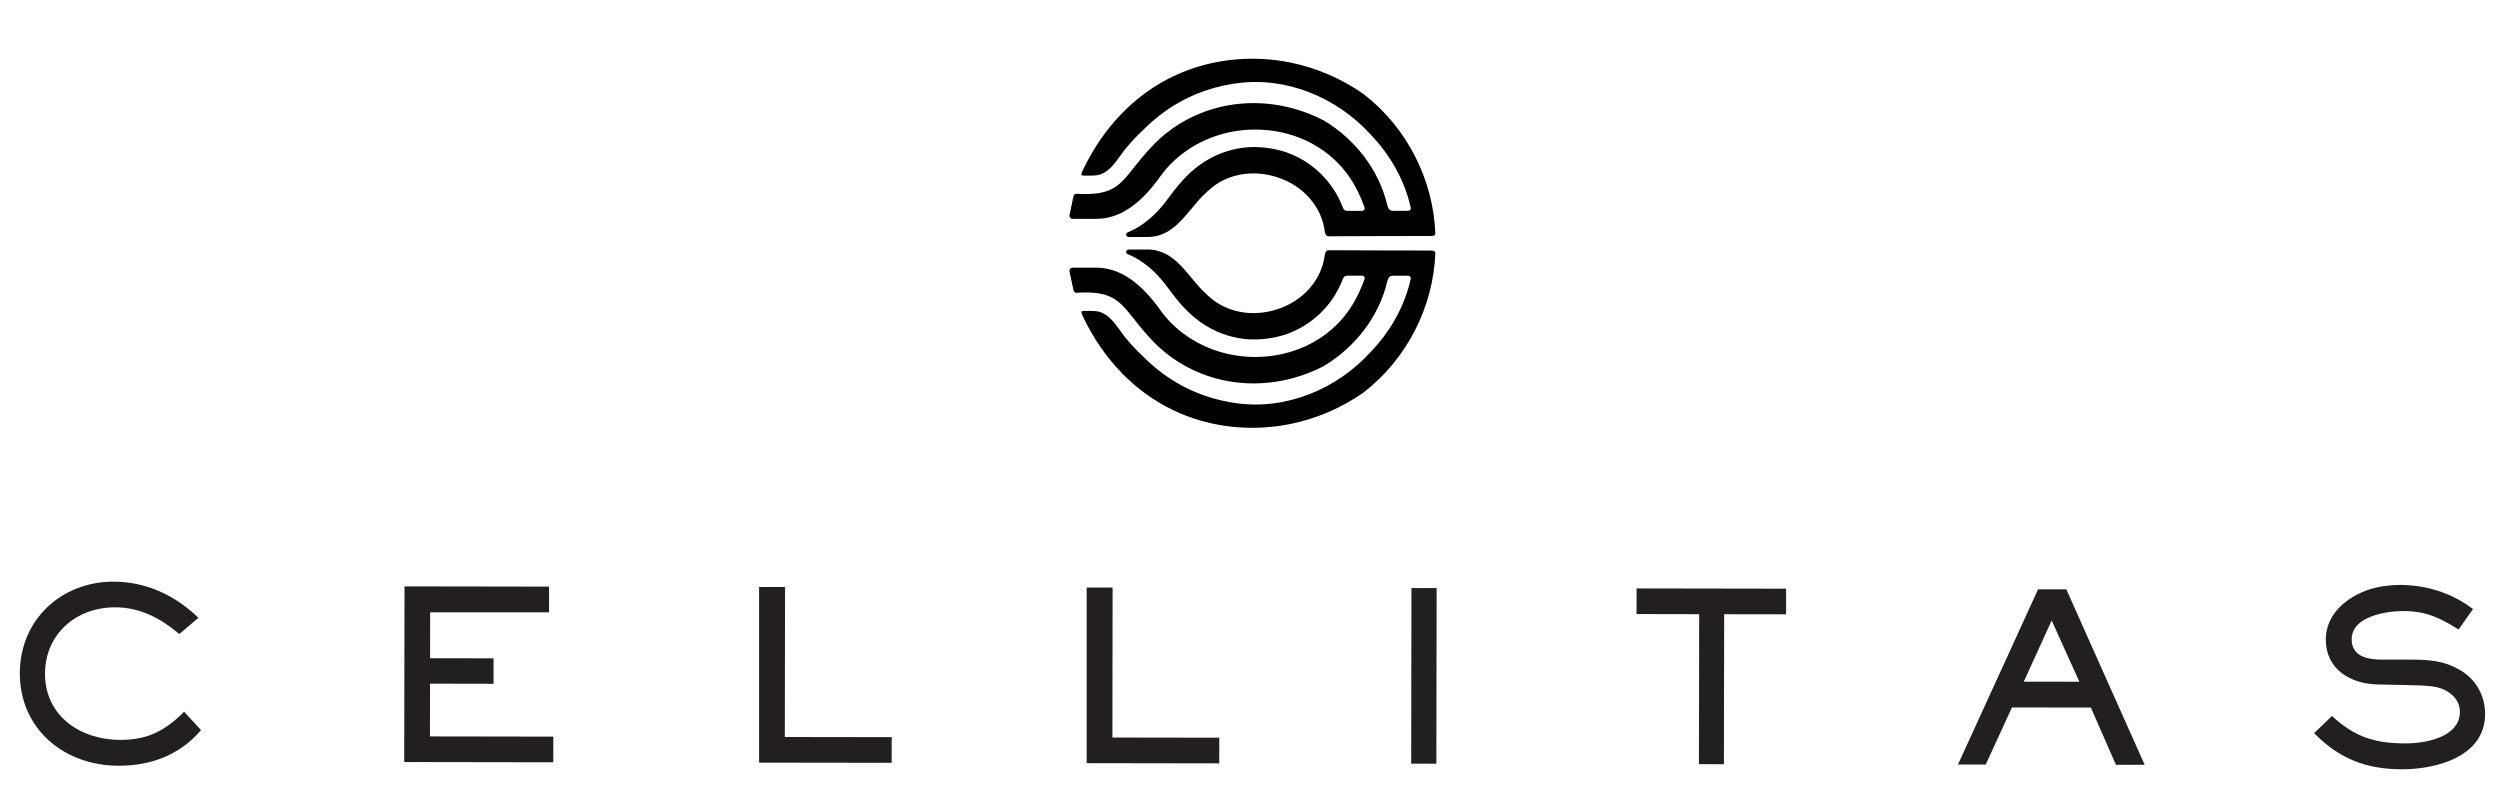
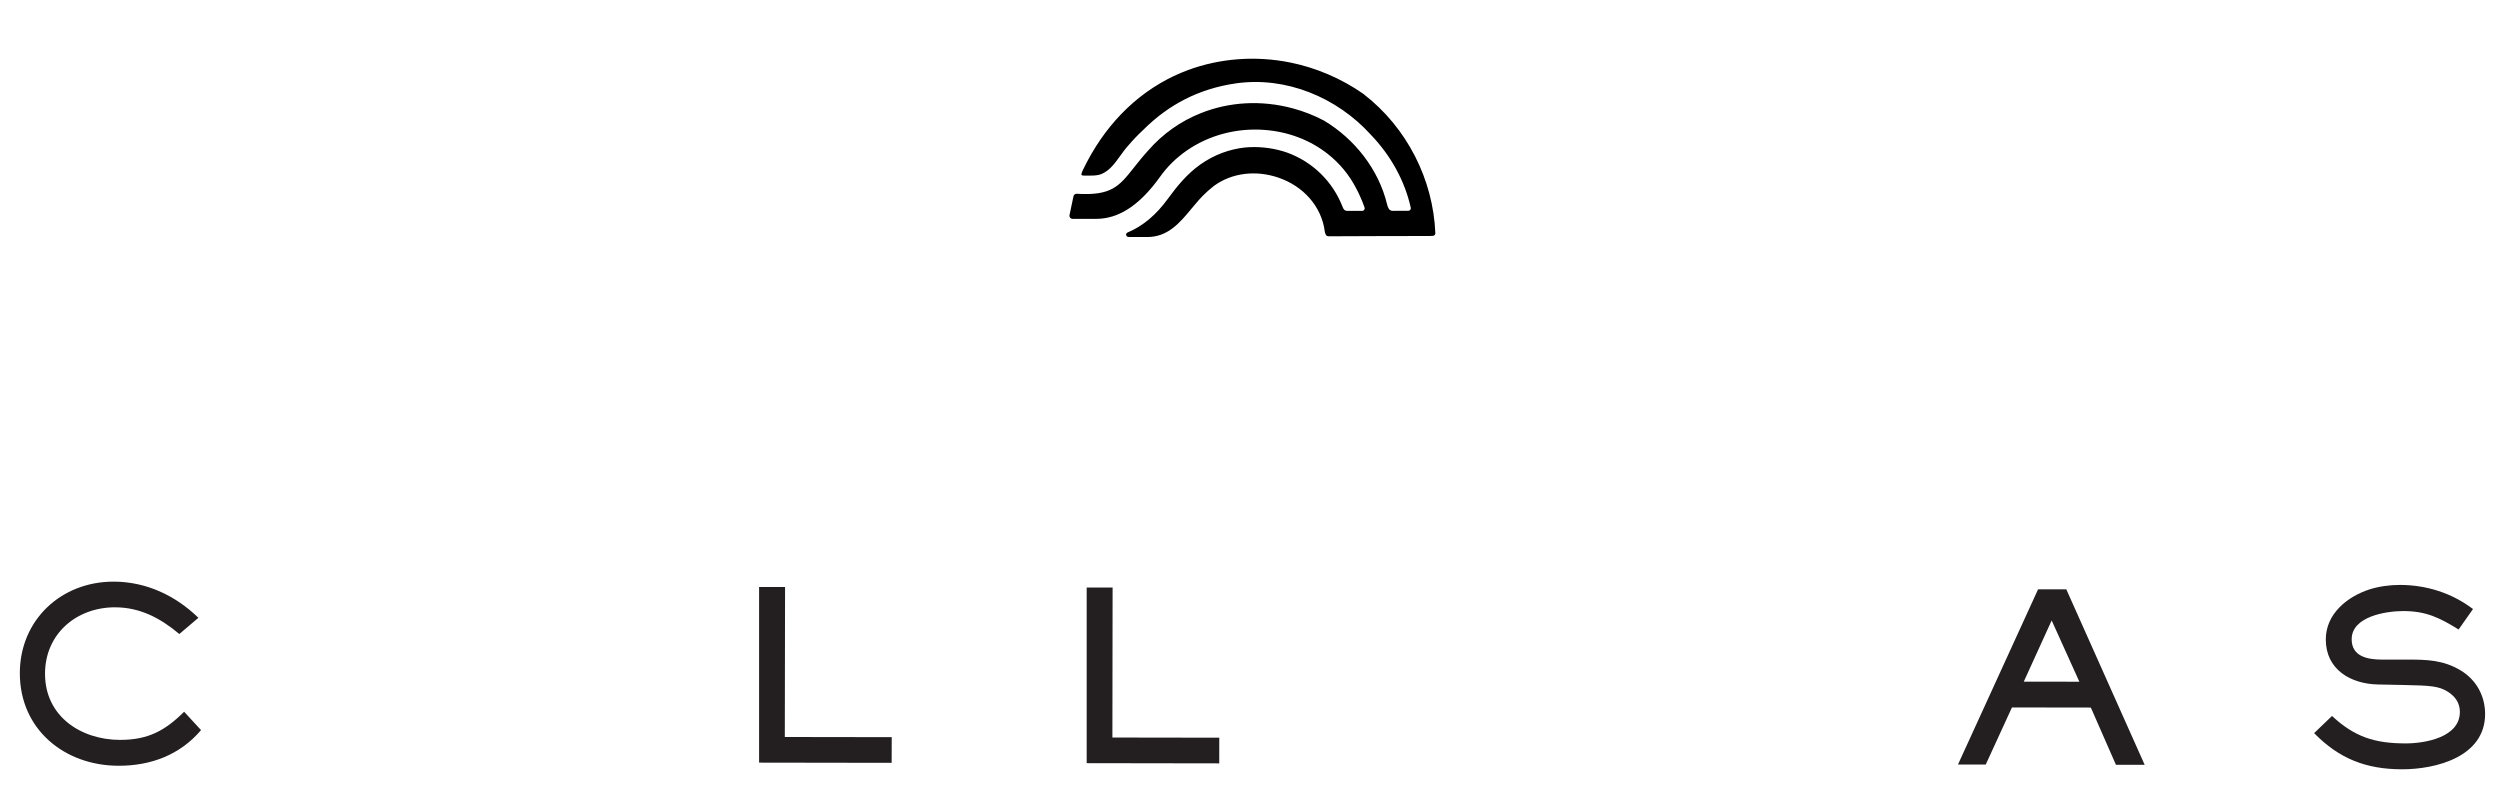
<svg xmlns="http://www.w3.org/2000/svg" id="Layer_1" viewBox="0 0 607.47 191.28">
  <defs>
    <style>.cls-1{fill:#000;}.cls-1,.cls-2{stroke-width:0px;}.cls-2{fill:#231f20;}</style>
  </defs>
  <path class="cls-1" d="M331.41,22.9c-5.52-3.88-11.74-6.47-17.9-7.71-8.42-1.7-17.13-1.03-24.9,1.86-1.15.43-2.28.9-3.39,1.43-9.44,4.48-17.07,12.35-22.07,22.8-.15.31-.29.63-.37.97-.06.24.02.42.65.42,1.75,0,3.19.08,4.34-.44,1.92-.86,3.14-2.58,4.35-4.25.6-.83,1.21-1.69,1.93-2.49,1.22-1.45,2.52-2.79,3.86-4.04,6.09-6.06,13.47-9.89,22.32-11.18,12.24-1.78,24.63,3.4,32.82,12.42,4.87,5.05,8.3,11.24,9.75,17.79.08.38-.21.74-.6.74h-.77s-.02,0-.03,0h-2.37c-.29.03-.53.03-.74,0h-.06s0,0,0,0c-.66-.13-.96-.62-1.18-1.54-2.04-8.5-7.87-15.91-15.34-20.38-2.34-1.24-4.87-2.24-7.57-2.97-7.68-2.07-15.47-1.58-22.34,1.16-4.86,1.93-9.25,4.99-12.8,9.07-1.37,1.51-2.47,2.9-3.44,4.12-3.65,4.61-5.49,6.92-13.96,6.4-.37,0-.69.26-.76.62l-.96,4.55c-.05.23.01.47.16.65.14.18.36.28.59.28h5.3s.23,0,.23,0c.07,0,.14,0,.22,0,.37,0,.74-.02,1.11-.05,5.07-.42,9.79-3.76,14.38-10.16,1.78-2.52,4-4.67,6.54-6.42,5.29-3.65,11.94-5.49,18.78-4.99,5.84.42,11.16,2.48,15.4,5.81,2.89,2.27,5.28,5.13,6.98,8.47.07.15.15.29.23.45.19.36.39.74.53,1.09l.02.04c.47,1,.87,1.98,1.22,3,.14.4-.16.82-.58.82h-.41s0,0,0,0h-3.04s-.07,0-.11,0h-.17c-.56-.05-.8-.38-1.02-.96-2.52-6.48-7.55-11.03-13.42-13.18-.33-.11-.66-.23-1-.33-3.05-.91-6.2-1.21-9.25-.94-3.76.4-7.51,1.74-10.89,4.13-3.19,2.26-5.64,5.23-7.91,8.35-2.74,3.78-5.96,6.58-9.78,8.18-.21.09-.33.26-.36.44-.05.35.26.65.61.65h4.27c.1,0,.2.01.3.01,5,0,7.93-3.53,10.76-6.95,1.13-1.36,2.29-2.76,3.58-3.91.02-.02.04-.03.05-.05.13-.13.27-.25.4-.37l1.36-1.13.04-.03c4.29-3.12,10.09-3.89,15.67-1.98,3.02,1.04,5.59,2.76,7.51,4.94,2.02,2.29,3.34,5.08,3.72,8.11v.05c.08.36.17.64.31.85.08.12.21.21.35.24.15.04.34.06.56.05,8.1-.05,16.2-.05,24.3-.07.26,0,.53-.02.79-.04.32-.03.57-.3.56-.62-.51-13.08-6.91-25.68-17.38-33.78Z" />
-   <path class="cls-1" d="M331.41,95.32c-5.52,3.88-11.74,6.47-17.9,7.71-8.42,1.7-17.13,1.03-24.9-1.86-1.15-.43-2.28-.9-3.39-1.43-9.44-4.48-17.07-12.35-22.07-22.8-.15-.31-.29-.63-.37-.97-.06-.24.02-.42.65-.42,1.75,0,3.19-.08,4.34.44,1.92.86,3.14,2.58,4.35,4.25.6.83,1.21,1.69,1.93,2.49,1.22,1.45,2.52,2.79,3.86,4.04,6.09,6.06,13.47,9.89,22.32,11.18,12.24,1.78,24.63-3.4,32.82-12.42,4.87-5.05,8.3-11.24,9.75-17.79.08-.38-.21-.74-.6-.74h-.77s-.02,0-.03,0h-2.37c-.29-.03-.53-.03-.74,0h-.06s0,0,0,0c-.66.13-.96.62-1.18,1.54-2.04,8.5-7.87,15.91-15.34,20.38-2.34,1.24-4.87,2.24-7.57,2.97-7.68,2.07-15.47,1.58-22.34-1.16-4.86-1.93-9.25-4.99-12.8-9.07-1.37-1.51-2.47-2.9-3.44-4.12-3.65-4.61-5.49-6.92-13.96-6.4-.37,0-.69-.26-.76-.62l-.96-4.55c-.05-.23.01-.47.16-.65.14-.18.36-.28.59-.28h5.3s.23,0,.23,0c.07,0,.14,0,.22,0,.37,0,.74.02,1.11.05,5.07.42,9.79,3.76,14.38,10.16,1.78,2.52,4,4.67,6.54,6.42,5.29,3.65,11.94,5.49,18.78,4.99,5.84-.42,11.16-2.48,15.4-5.81,2.89-2.27,5.28-5.13,6.98-8.47.07-.15.15-.29.23-.45.19-.36.39-.74.53-1.09l.02-.04c.47-1,.87-1.98,1.22-3,.14-.4-.16-.82-.58-.82h-.41s0,0,0,0h-3.04s-.07,0-.11,0h-.17c-.56.05-.8.38-1.02.96-2.52,6.48-7.55,11.03-13.42,13.18-.33.11-.66.23-1,.33-3.05.91-6.2,1.21-9.25.94-3.76-.4-7.51-1.74-10.89-4.13-3.19-2.26-5.64-5.23-7.91-8.35-2.74-3.78-5.96-6.58-9.78-8.18-.21-.09-.33-.26-.36-.44-.05-.35.26-.65.61-.65h4.27c.1,0,.2-.01.3-.01,5,0,7.93,3.53,10.76,6.95,1.13,1.36,2.29,2.76,3.58,3.91.02.02.04.03.05.05.13.13.27.25.4.37l1.36,1.13.04.03c4.29,3.12,10.09,3.89,15.67,1.98,3.02-1.04,5.59-2.76,7.51-4.94,2.02-2.29,3.34-5.08,3.72-8.11v-.05c.08-.36.17-.64.31-.85.08-.12.21-.21.35-.24.15-.04.34-.06.56-.05,8.1.05,16.2.05,24.3.07.26,0,.53.02.79.04.32.03.57.3.56.62-.51,13.08-6.91,25.68-17.38,33.78Z" />
  <path class="cls-2" d="M29.22,179.79c-9.61-.02-18.3-5.75-18.28-16.11.02-9.67,7.63-16.12,17.02-16.11,6.12.01,11.04,2.65,15.61,6.49l4.64-3.94c-5.6-5.44-12.69-8.77-20.58-8.79-12.76-.02-22.79,9.29-22.81,22.22-.02,13.67,10.83,22.5,23.99,22.52,7.84.01,14.88-2.61,20.04-8.66l-4.11-4.47c-4.64,4.63-8.82,6.85-15.52,6.84Z" />
-   <polygon class="cls-2" points="104.49 166.12 119.93 166.15 119.93 159.97 104.5 159.94 104.52 148.79 133.41 148.79 133.42 142.54 98.29 142.48 98.22 185.17 134.44 185.23 134.45 178.99 104.47 178.94 104.49 166.12" />
  <polygon class="cls-2" points="190.76 142.64 184.45 142.63 184.45 185.31 216.66 185.36 216.68 179.12 190.7 179.08 190.76 142.64" />
  <polygon class="cls-2" points="270.35 142.77 264.05 142.76 264.05 185.44 296.26 185.49 296.27 179.25 270.3 179.21 270.35 142.77" />
-   <rect class="cls-2" x="324.66" y="161.17" width="42.68" height="6.12" transform="translate(181.22 509.97) rotate(-89.91)" />
-   <polygon class="cls-2" points="397.66 149.21 412.88 149.24 412.82 185.68 418.89 185.69 418.95 149.25 434 149.27 434 143.04 397.67 142.98 397.66 149.21" />
  <path class="cls-2" d="M495.23,143.19l-19.47,42.59h6.75s6.37-13.88,6.37-13.88l19.17.03,6.1,13.91h6.98s-19.04-42.64-19.04-42.64h-6.87ZM491.76,165.62l6.77-14.86,6.73,14.89-13.5-.02Z" />
  <path class="cls-2" d="M597.85,162.87c-4.23-2.52-8.12-2.59-12.87-2.6h-6.35c-3.38-.02-7.21-.77-7.2-4.94,0-5.55,8.36-6.85,12.54-6.85,5.55,0,8.81,1.62,13.44,4.48l3.5-4.97c-5.14-3.9-11.32-5.85-17.73-5.86-2.46,0-4.98.33-7.38,1.07-5.44,1.76-10.65,5.93-10.66,12.17-.01,7.32,6.05,10.82,12.68,10.95l6.41.13c6.29.13,8.41.24,10.64,1.68,1.77,1.15,2.86,2.75,2.85,4.87-.01,6.18-8.48,7.65-13.23,7.64-7.44-.01-12.36-1.56-17.84-6.67l-4.35,4.17c6.11,6.24,12.63,8.77,21.33,8.79,8.35.01,20.2-3.06,20.22-13.41,0-4.46-2.16-8.36-5.99-10.65Z" />
</svg>